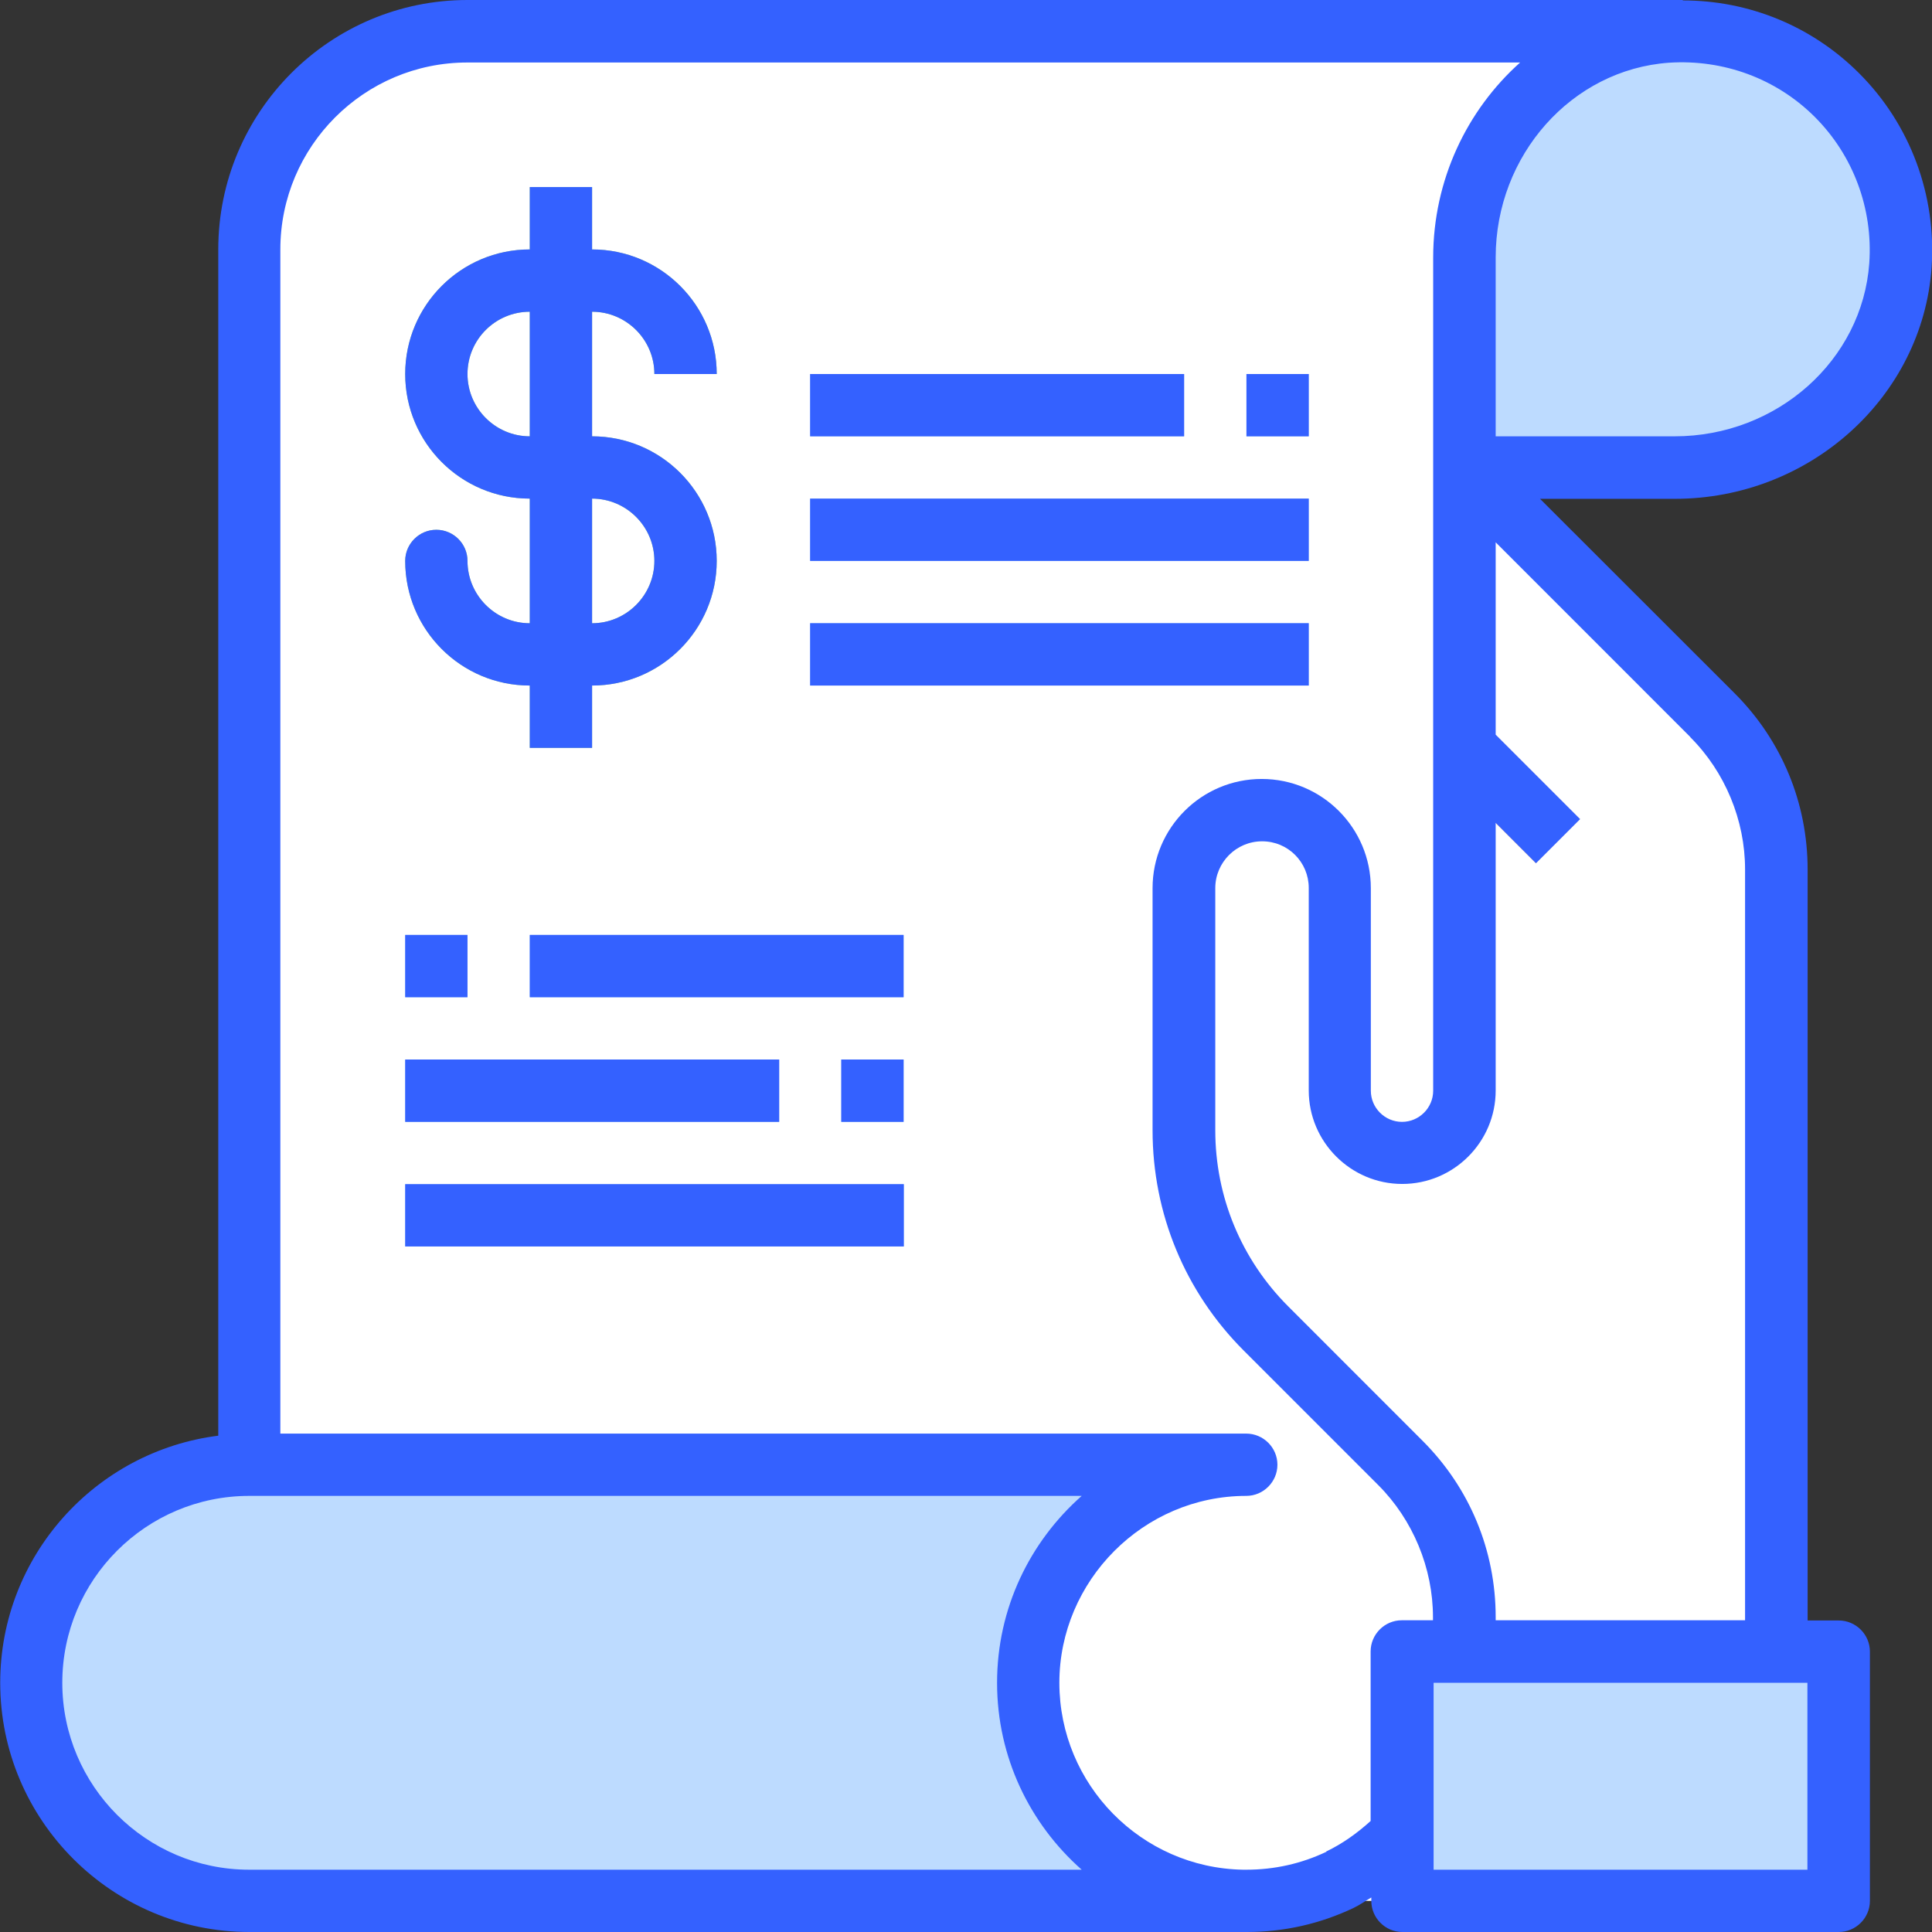
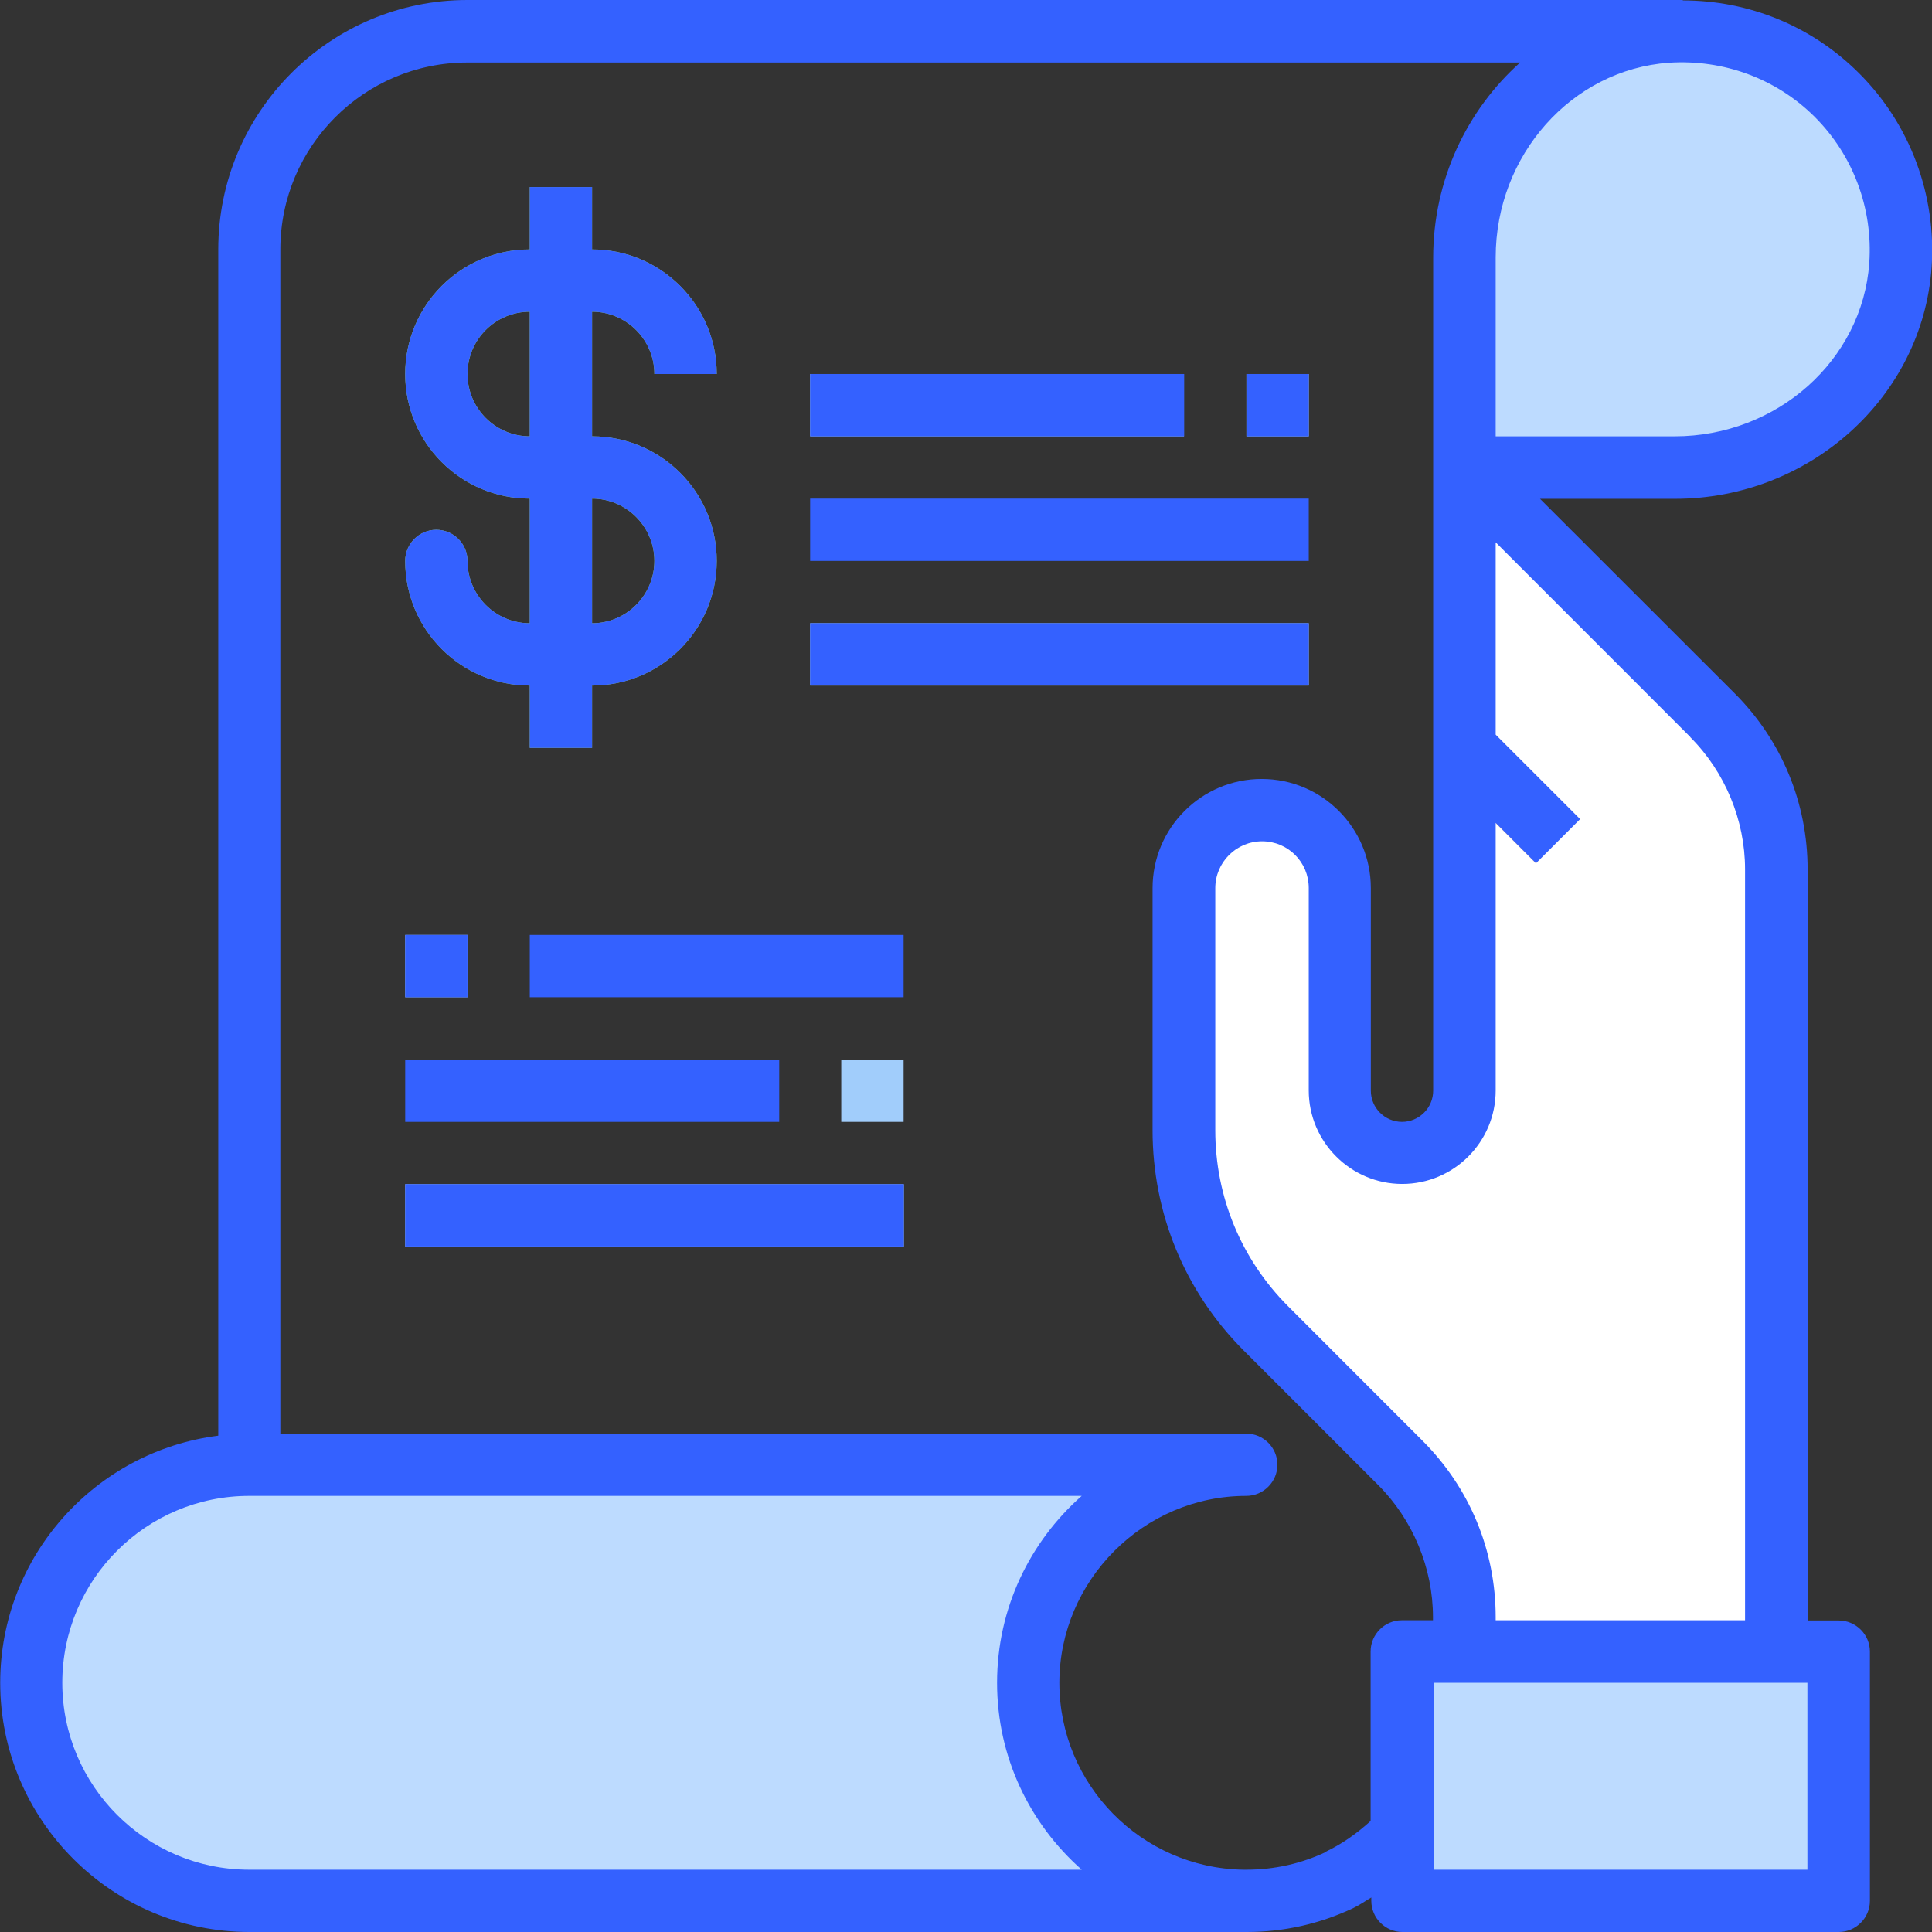
<svg xmlns="http://www.w3.org/2000/svg" width="37" height="37" viewBox="0 0 37 37" fill="none">
  <rect x="0" y="0" width="37" height="37" fill="#333333" stroke="none" />
  <g clip-path="url(#clip0_300_479)">
-     <path d="M28.047 36.404V4.929C28.047 2.711 29.709 0.765 31.923 0.609L32.227 0.597H8.952C6.646 0.597 4.776 2.466 4.776 4.773V36.404H28.051H28.047Z" fill="white" />
    <path d="M23.871 36.403H4.777C2.47 36.403 0.601 34.534 0.601 32.227C0.601 29.921 2.47 28.051 4.777 28.051H23.875C21.569 28.051 19.699 29.921 19.699 32.227C19.699 34.534 21.569 36.403 23.875 36.403H23.871Z" fill="#BDDBFF" />
    <path d="M28.047 31.631V30.974C28.047 29.865 27.607 28.804 26.822 28.019L24.247 25.445C23.238 24.44 22.674 23.07 22.674 21.649V17.012C22.674 16.188 23.343 15.519 24.167 15.519C24.992 15.519 25.661 16.188 25.661 17.012V20.892C25.661 21.553 26.193 22.085 26.854 22.085C27.515 22.085 28.047 21.553 28.047 20.892V8.957L32.792 13.701C33.576 14.486 34.017 15.547 34.017 16.656V31.635H28.051L28.047 31.631Z" fill="white" />
    <path d="M28.047 8.953H32.071C34.289 8.953 36.235 7.291 36.391 5.077C36.571 2.53 34.465 0.428 31.923 0.608C29.709 0.765 28.047 2.714 28.047 4.929V8.953Z" fill="#BDDBFF" />
    <path d="M11.339 8.356V5.97C11.996 5.97 12.532 6.506 12.532 7.163H13.726C13.726 5.846 12.656 4.777 11.339 4.777V3.583H10.146V4.777C8.829 4.777 7.76 5.846 7.76 7.163C7.76 8.48 8.829 9.549 10.146 9.549V11.936C9.485 11.936 8.953 11.399 8.953 10.742C8.953 10.414 8.685 10.146 8.356 10.146C8.028 10.146 7.76 10.414 7.76 10.742C7.76 12.06 8.829 13.129 10.146 13.129V14.322H11.339V13.129C12.656 13.129 13.726 12.06 13.726 10.742C13.726 9.425 12.656 8.356 11.339 8.356ZM8.953 7.163C8.953 6.502 9.489 5.97 10.146 5.97V8.356C9.489 8.356 8.953 7.82 8.953 7.163ZM11.339 11.936V9.549C11.996 9.549 12.532 10.086 12.532 10.742C12.532 11.399 11.996 11.936 11.339 11.936Z" fill="#96CC7F" />
    <path d="M15.515 11.935H25.064V13.129H15.515V11.935Z" fill="#A1CDFB" />
-     <path d="M15.515 9.549H25.064V10.742H15.515V9.549Z" fill="#A1CDFB" />
    <path d="M15.515 7.163H22.674V8.356H15.515V7.163Z" fill="#A1CDFB" />
    <path d="M23.871 7.163H25.064V8.356H23.871V7.163Z" fill="#A1CDFB" />
    <path d="M7.76 22.678H17.309V23.871H7.76V22.678Z" fill="#A1CDFB" />
-     <path d="M7.76 20.291H14.919V21.485H7.76V20.291Z" fill="#A1CDFB" />
-     <path d="M10.146 17.905H17.305V19.098H10.146V17.905Z" fill="#A1CDFB" />
    <path d="M7.76 17.905H8.953V19.098H7.76V17.905Z" fill="#A1CDFB" />
    <path d="M35.211 31.631V36.404H26.855V31.631H35.211Z" fill="#BDDBFF" />
    <path d="M28.047 13.477V15.167L29.412 16.532L30.257 15.687L28.047 13.477Z" fill="#EFBE9A" />
    <path d="M16.111 20.291H17.305V21.485H16.111V20.291Z" fill="#A1CDFB" />
    <path d="M32.227 0.008V0H8.953C6.318 0 4.18 2.142 4.18 4.777V27.495C1.83 27.791 0.004 29.797 0.004 32.227C0.004 34.858 2.146 37 4.777 37H23.875C24.592 37 25.28 36.844 25.921 36.54C26.041 36.483 26.145 36.407 26.262 36.339V36.403C26.262 36.732 26.53 37 26.858 37H35.214C35.542 37 35.811 36.732 35.811 36.403V31.631C35.811 31.302 35.542 31.034 35.214 31.034H34.618V16.652C34.618 15.375 34.121 14.178 33.22 13.277L29.493 9.553H32.075C34.658 9.553 36.816 7.607 36.992 5.125C37.088 3.74 36.584 2.382 35.606 1.405C34.702 0.5 33.496 0.008 32.227 0.008ZM4.773 35.807C2.799 35.807 1.193 34.201 1.193 32.227C1.193 30.253 2.799 28.648 4.773 28.648H20.716C19.723 29.525 19.095 30.802 19.095 32.227C19.095 33.653 19.723 34.93 20.716 35.807H4.773ZM25.405 35.462C24.924 35.691 24.408 35.807 23.867 35.807H23.803C21.857 35.771 20.288 34.177 20.288 32.227C20.288 30.277 21.893 28.648 23.867 28.648C24.195 28.648 24.464 28.38 24.464 28.051C24.464 27.723 24.195 27.455 23.867 27.455H5.369V4.777C5.369 2.803 6.975 1.197 8.949 1.197H29.112C28.095 2.106 27.447 3.447 27.447 4.933V8.953V20.888C27.447 21.217 27.178 21.485 26.85 21.485C26.522 21.485 26.253 21.217 26.253 20.888V17.009C26.253 15.855 25.317 14.918 24.163 14.918C23.01 14.918 22.073 15.855 22.073 17.009V21.645C22.073 23.239 22.694 24.74 23.819 25.865L26.394 28.44C27.058 29.104 27.443 30.029 27.443 30.97V31.03H26.846C26.518 31.03 26.249 31.299 26.249 31.627V34.874C25.993 35.106 25.709 35.31 25.397 35.459L25.405 35.462ZM34.614 35.807H27.455V32.227H34.614V35.807ZM32.371 14.118C33.036 14.782 33.42 15.707 33.42 16.648V31.03H28.644V30.97C28.644 29.693 28.147 28.496 27.246 27.595L24.672 25.02C23.771 24.119 23.274 22.918 23.274 21.645V17.009C23.274 16.516 23.675 16.112 24.171 16.112C24.668 16.112 25.064 16.512 25.064 17.005V20.884C25.064 21.869 25.869 22.674 26.854 22.674C27.839 22.674 28.644 21.873 28.644 20.884V15.759L29.416 16.532L30.261 15.687L28.644 14.07V10.386L32.371 14.114V14.118ZM35.799 5.037C35.667 6.899 34.033 8.356 32.071 8.356H28.644V4.929C28.644 2.971 30.101 1.333 31.963 1.201C33.008 1.133 34.021 1.505 34.758 2.242C35.49 2.975 35.871 3.992 35.799 5.037Z" fill="#3461FF" />
    <path d="M8.953 10.742C8.953 10.414 8.685 10.146 8.356 10.146C8.028 10.146 7.76 10.414 7.76 10.742C7.76 12.06 8.829 13.129 10.146 13.129V14.322H11.339V13.129C12.656 13.129 13.726 12.06 13.726 10.742C13.726 9.425 12.656 8.356 11.339 8.356V5.97C11.996 5.97 12.532 6.506 12.532 7.163H13.726C13.726 5.846 12.656 4.777 11.339 4.777V3.583H10.146V4.777C8.829 4.777 7.76 5.846 7.76 7.163C7.76 8.48 8.829 9.549 10.146 9.549V11.936C9.489 11.936 8.953 11.399 8.953 10.742ZM8.953 7.163C8.953 6.502 9.489 5.97 10.146 5.97V8.356C9.489 8.356 8.953 7.82 8.953 7.163ZM11.339 9.549C11.996 9.549 12.532 10.086 12.532 10.742C12.532 11.399 11.996 11.936 11.339 11.936V9.549Z" fill="#3461FF" />
    <path d="M15.515 11.935H25.064V13.129H15.515V11.935Z" fill="#3461FF" />
    <path d="M15.515 9.549H25.064V10.742H15.515V9.549Z" fill="#3461FF" />
    <path d="M15.515 7.163H22.678V8.356H15.515V7.163Z" fill="#3461FF" />
    <path d="M23.871 7.163H25.064V8.356H23.871V7.163Z" fill="#3461FF" />
    <path d="M7.76 22.678H17.309V23.871H7.76V22.678Z" fill="#3461FF" />
    <path d="M7.76 20.291H14.923V21.485H7.76V20.291Z" fill="#3461FF" />
    <path d="M10.146 17.905H17.305V19.098H10.146V17.905Z" fill="#3461FF" />
    <path d="M7.76 17.905H8.953V19.098H7.76V17.905Z" fill="#3461FF" />
-     <path d="M16.111 20.291H17.305V21.485H16.111V20.291Z" fill="#3461FF" />
  </g>
  <defs>
    <clipPath id="clip0_300_479">
      <rect width="37" height="37" fill="white" />
    </clipPath>
  </defs>
</svg>